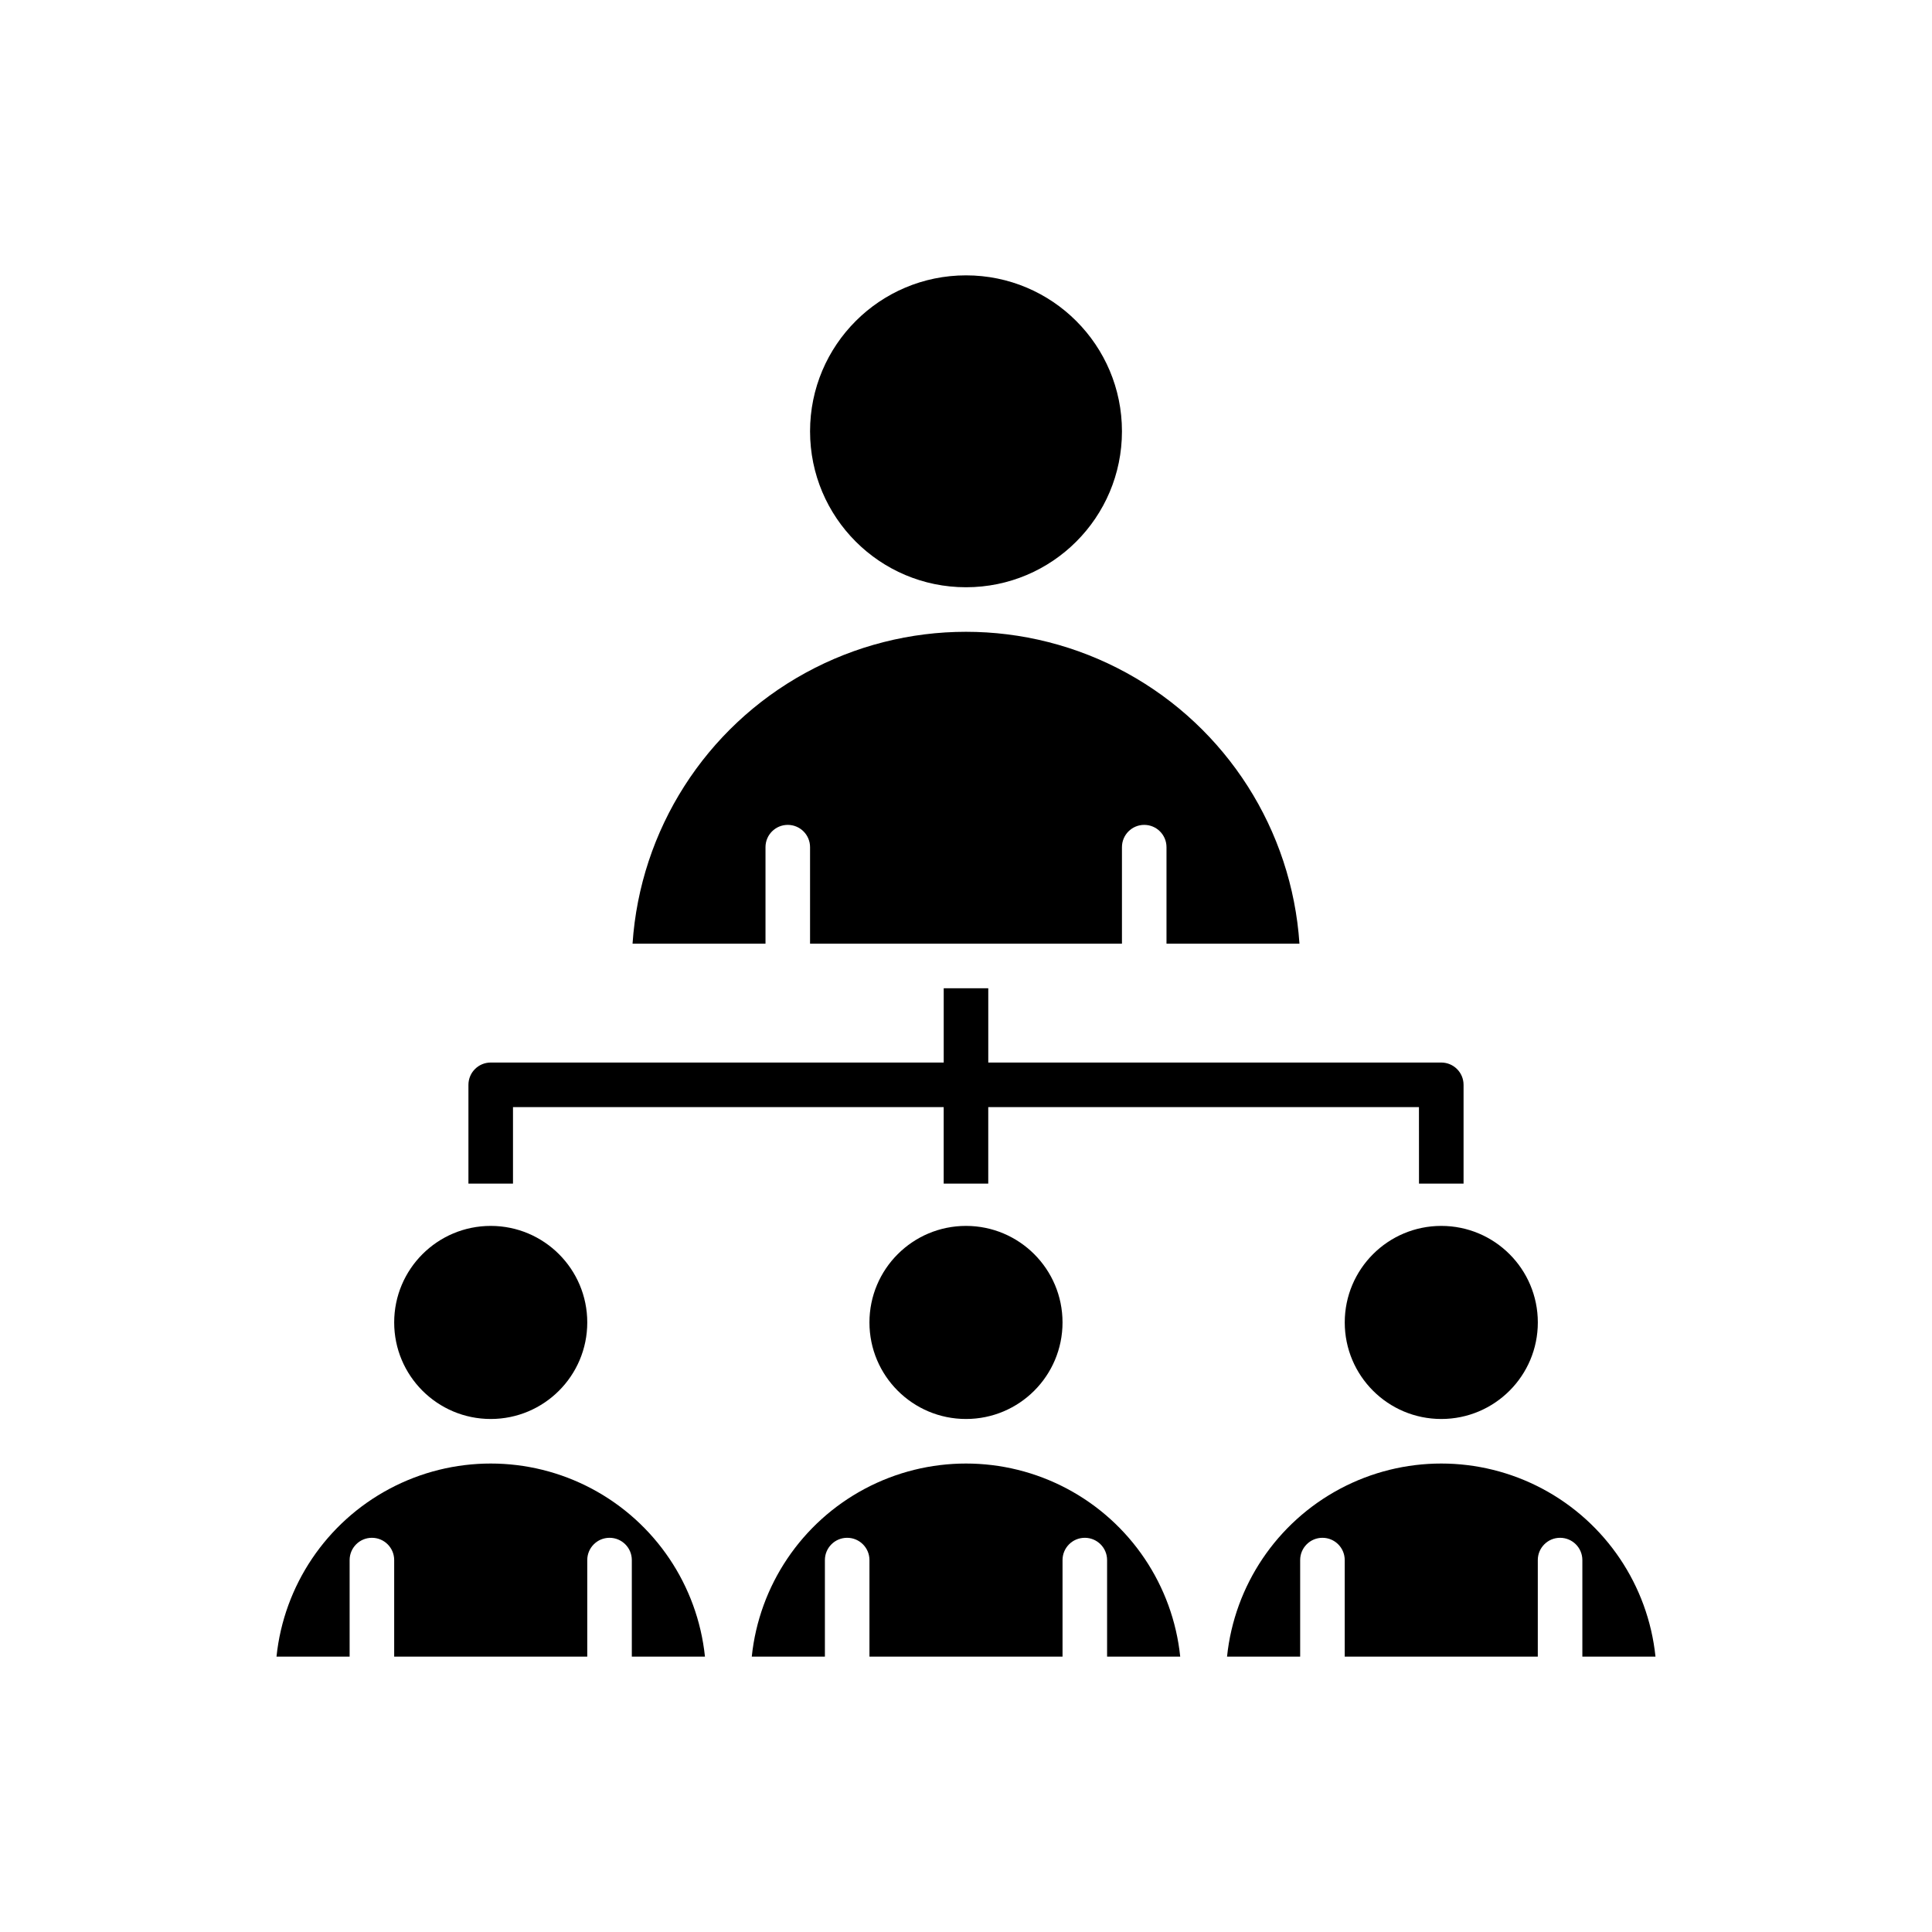
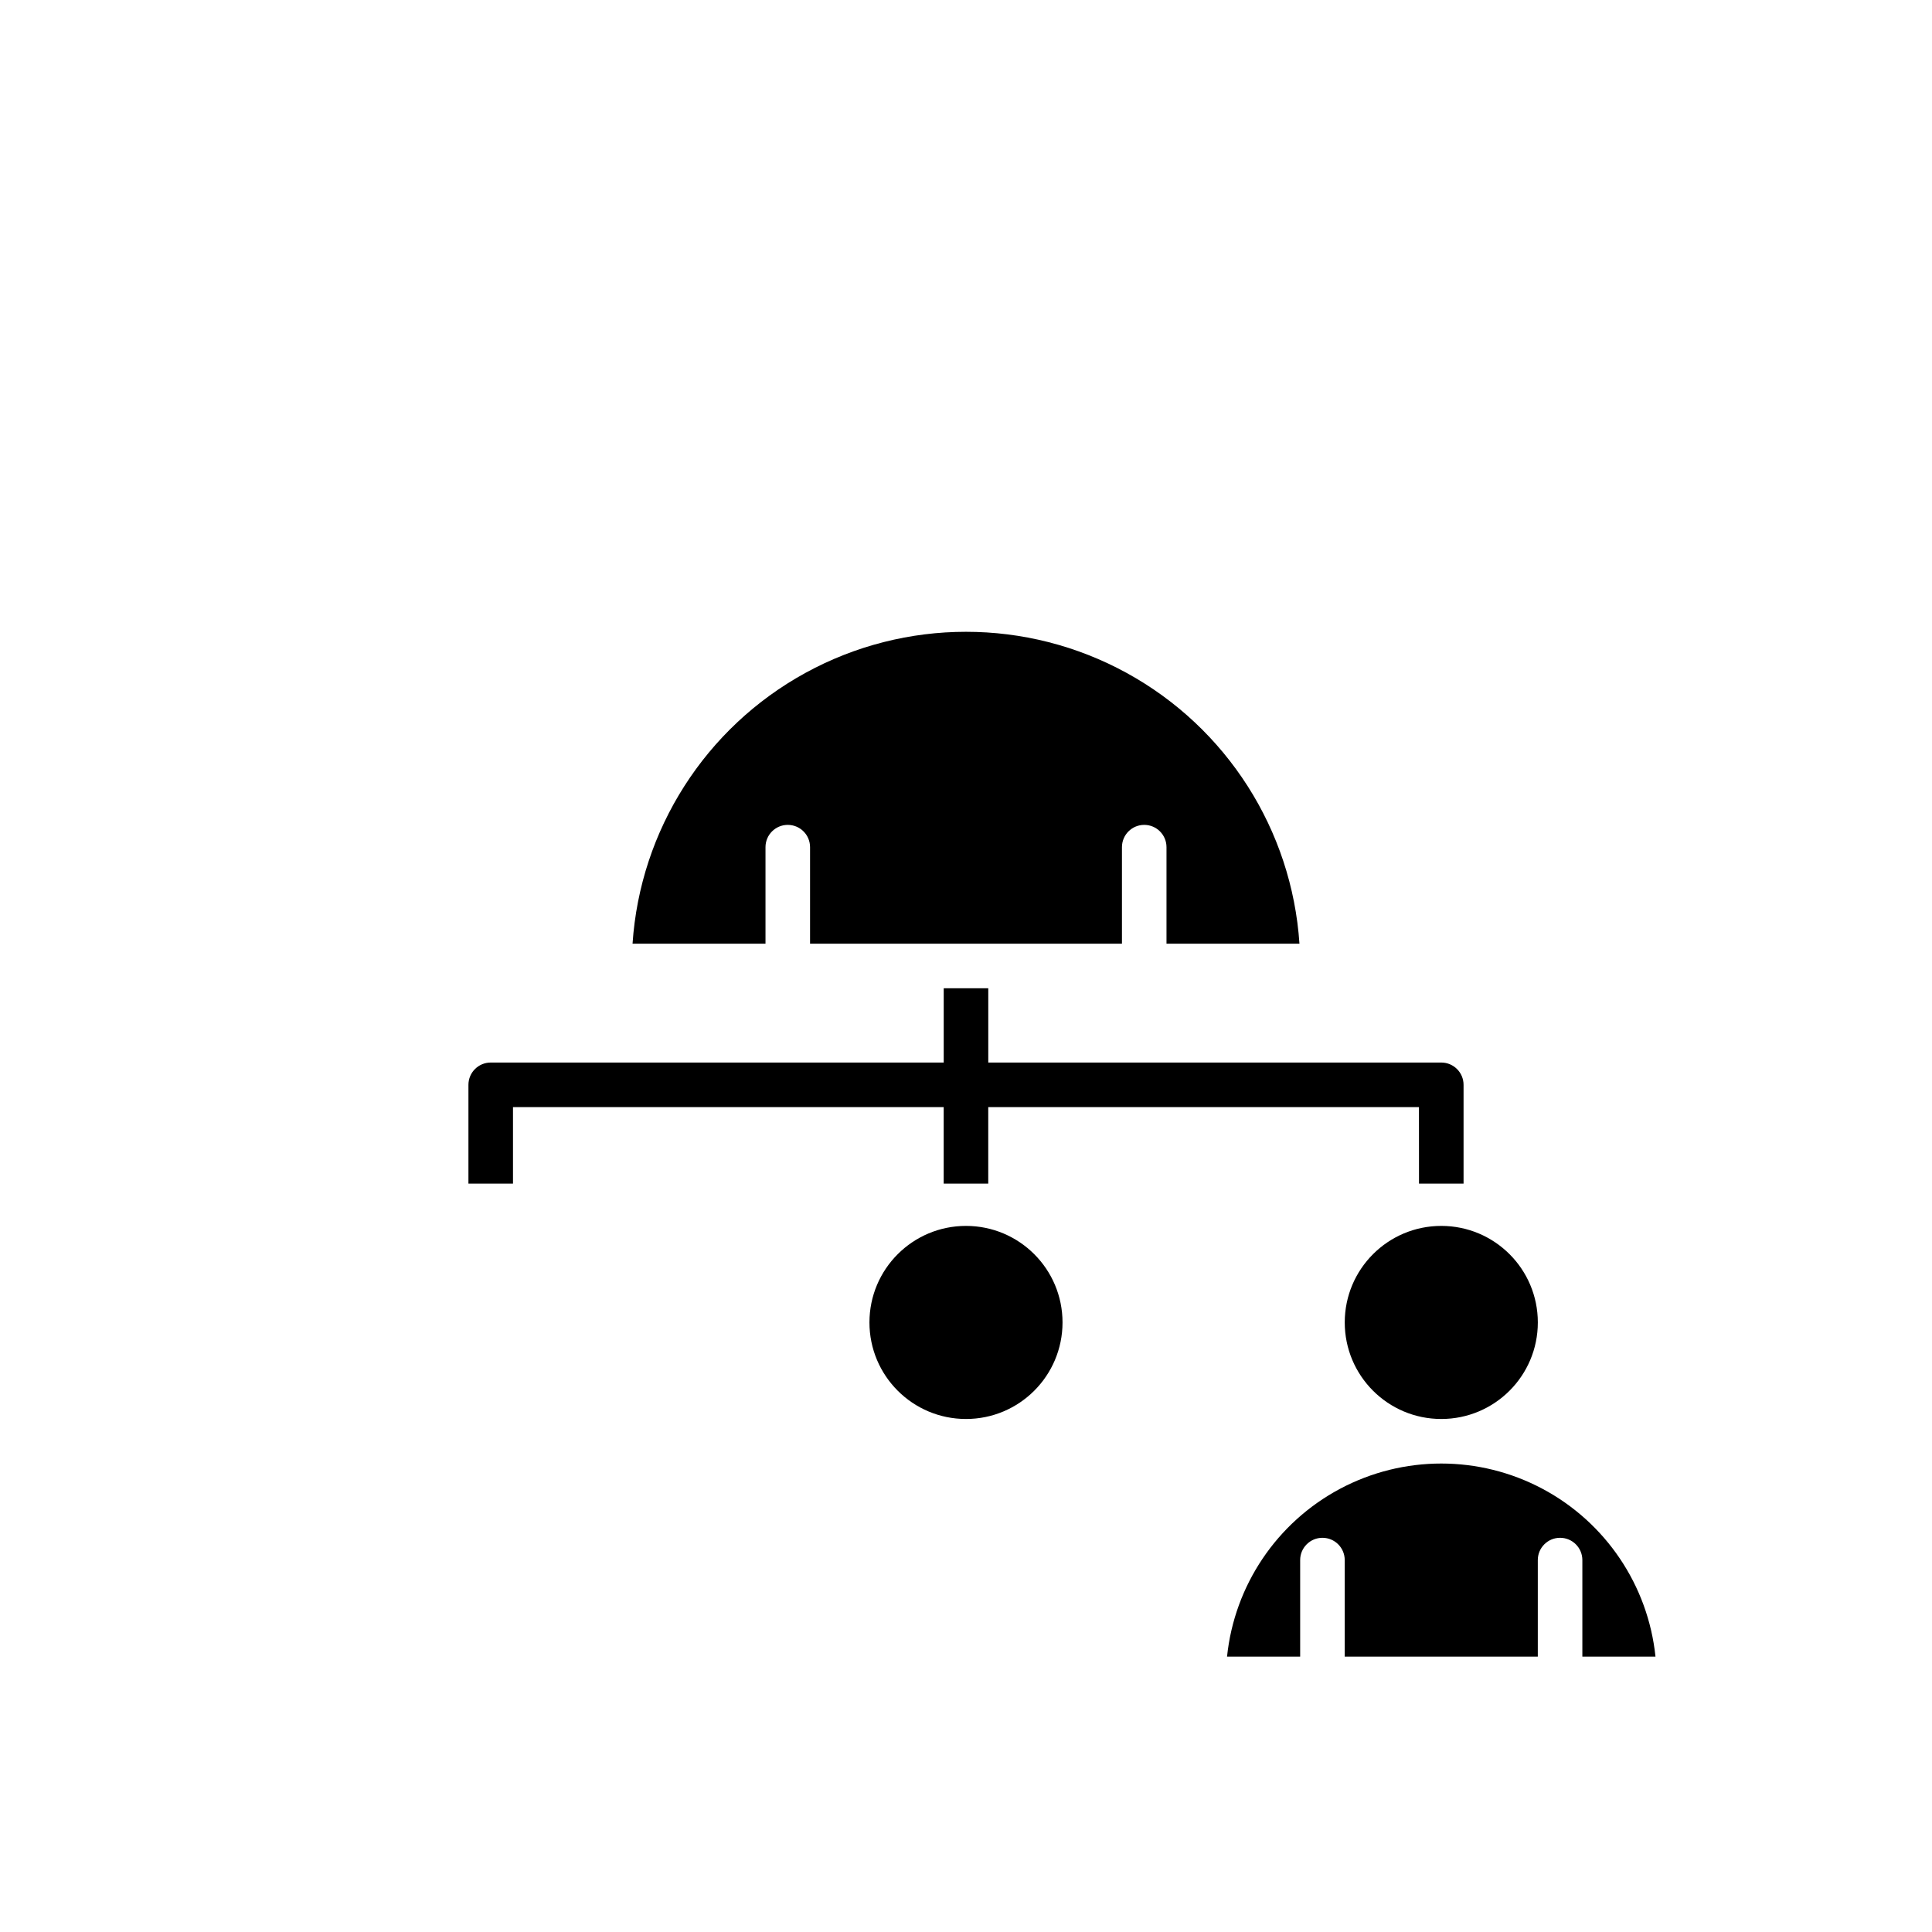
<svg xmlns="http://www.w3.org/2000/svg" fill="#000000" width="800px" height="800px" version="1.1" viewBox="144 144 512 512">
  <g>
    <path d="m551.54 494.46c0 14.133-11.453 25.586-25.586 25.586-14.129 0-25.582-11.453-25.582-25.586 0-14.129 11.453-25.582 25.582-25.582 14.133 0 25.586 11.453 25.586 25.582" />
-     <path d="m441.33 258.3c0 22.828-18.504 41.328-41.328 41.328-22.828 0-41.328-18.5-41.328-41.328 0-22.824 18.5-41.328 41.328-41.328 22.824 0 41.328 18.504 41.328 41.328" />
    <path d="m582.72 583.02c-1.965-18.887-13.195-35.559-29.957-44.48-16.766-8.918-36.867-8.918-53.629 0-16.762 8.922-27.992 25.594-29.957 44.48h19.379v-25.586c0-3.258 2.644-5.902 5.902-5.902 3.262 0 5.906 2.644 5.906 5.902v25.586h51.168v-25.586c0-3.258 2.644-5.902 5.902-5.902 3.262 0 5.906 2.644 5.906 5.902v25.586z" />
-     <path d="m299.63 583.02v-25.586c0-3.258 2.644-5.902 5.906-5.902 3.262 0 5.902 2.644 5.902 5.902v25.586h19.383c-1.969-18.887-13.199-35.559-29.961-44.48-16.762-8.918-36.863-8.918-53.625 0-16.766 8.922-27.996 25.594-29.961 44.48h19.379v-25.586c0-3.258 2.644-5.902 5.906-5.902 3.262 0 5.902 2.644 5.902 5.902v25.586z" />
-     <path d="m299.63 494.46c0 14.133-11.453 25.586-25.582 25.586s-25.586-11.453-25.586-25.586c0-14.129 11.457-25.582 25.586-25.582s25.582 11.453 25.582 25.582" />
    <path d="m425.58 494.46c0 14.133-11.453 25.586-25.582 25.586-14.133 0-25.586-11.453-25.586-25.586 0-14.129 11.453-25.582 25.586-25.582 14.129 0 25.582 11.453 25.582 25.582" />
    <path d="m488.37 394.09c-2.019-30.168-19.289-57.223-45.805-71.758-26.516-14.531-58.613-14.531-85.129 0-26.516 14.535-43.785 41.59-45.805 71.758h35.234v-25.582c0-3.262 2.641-5.906 5.902-5.906s5.906 2.644 5.906 5.906v25.586h82.656v-25.586c0-3.262 2.641-5.906 5.902-5.906s5.902 2.644 5.902 5.906v25.586z" />
-     <path d="m456.77 583.02c-1.965-18.887-13.195-35.559-29.957-44.48-16.762-8.918-36.863-8.918-53.629 0-16.762 8.922-27.992 25.594-29.957 44.48h19.379v-25.586c0-3.258 2.644-5.902 5.906-5.902 3.258 0 5.902 2.644 5.902 5.902v25.586h51.168v-25.586c0-3.258 2.644-5.902 5.906-5.902 3.258 0 5.902 2.644 5.902 5.902v25.586z" />
    <path d="m520.05 457.67h11.809v-26.18c0-3.262-2.644-5.906-5.906-5.906h-120.05v-19.68h-11.809v19.68h-120.05c-3.262 0-5.902 2.644-5.906 5.906v26.18h11.809v-20.277h114.14v20.277h11.809v-20.277h114.14z" />
  </g>
</svg>